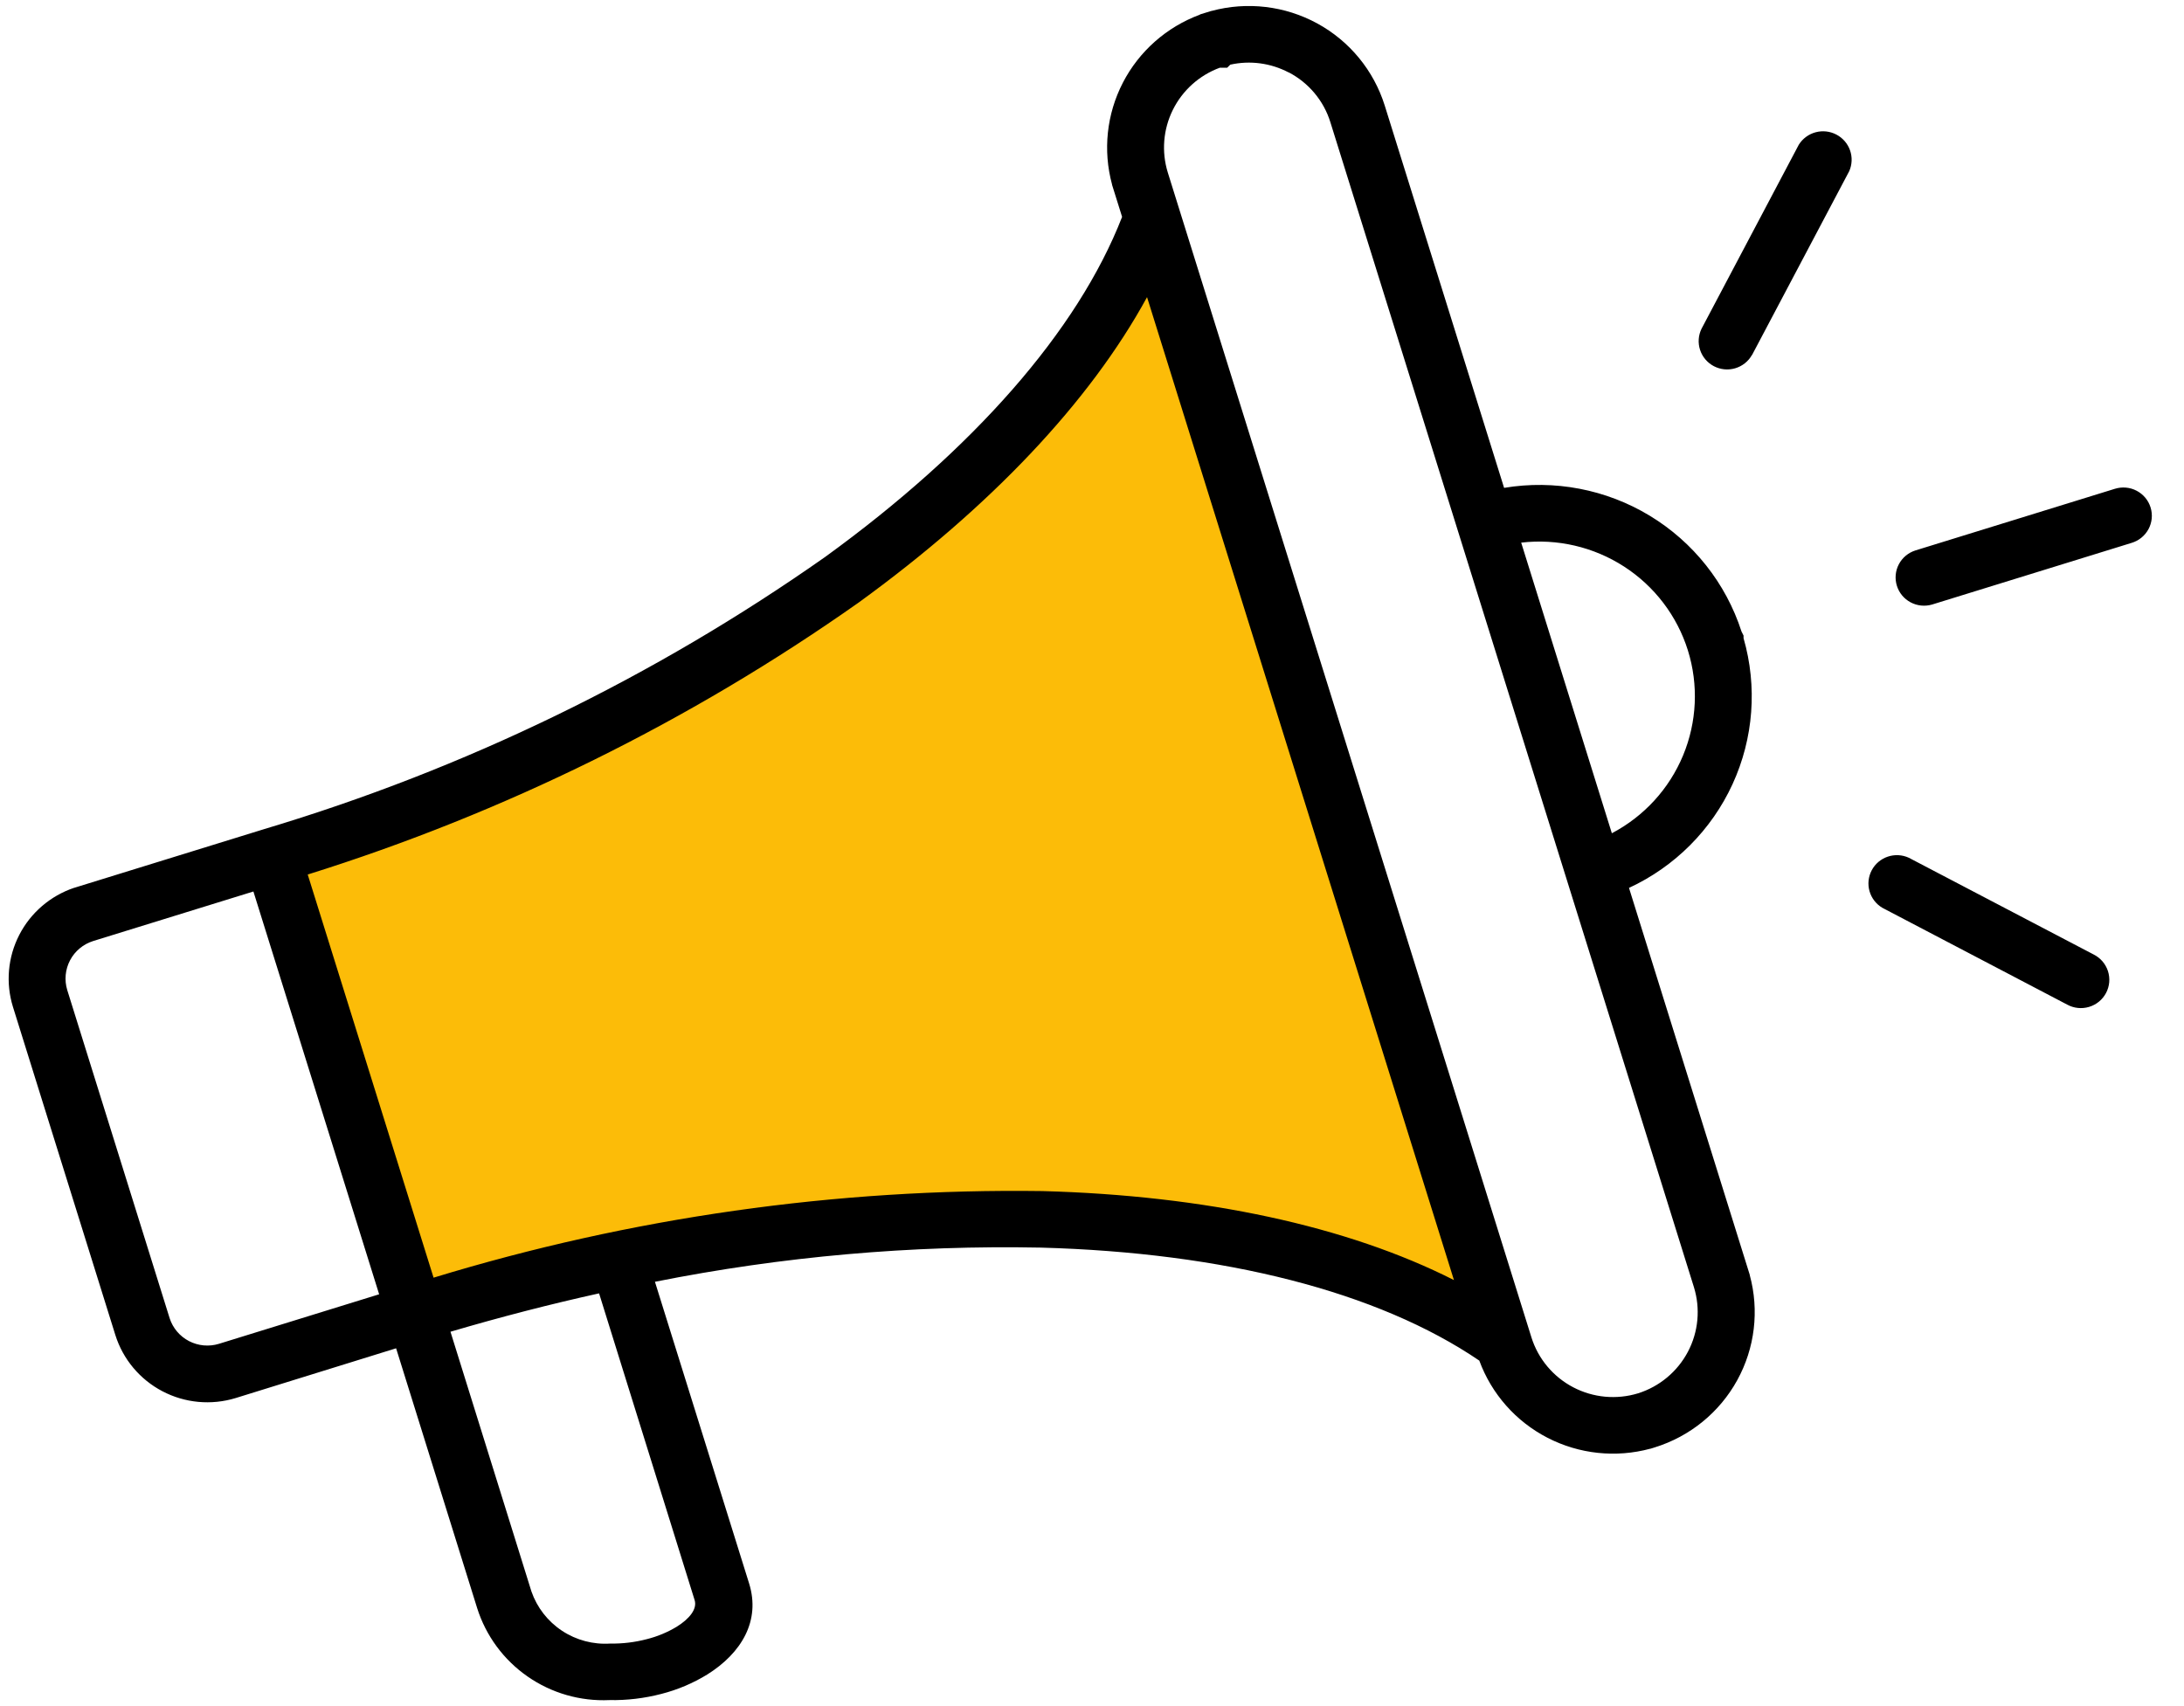
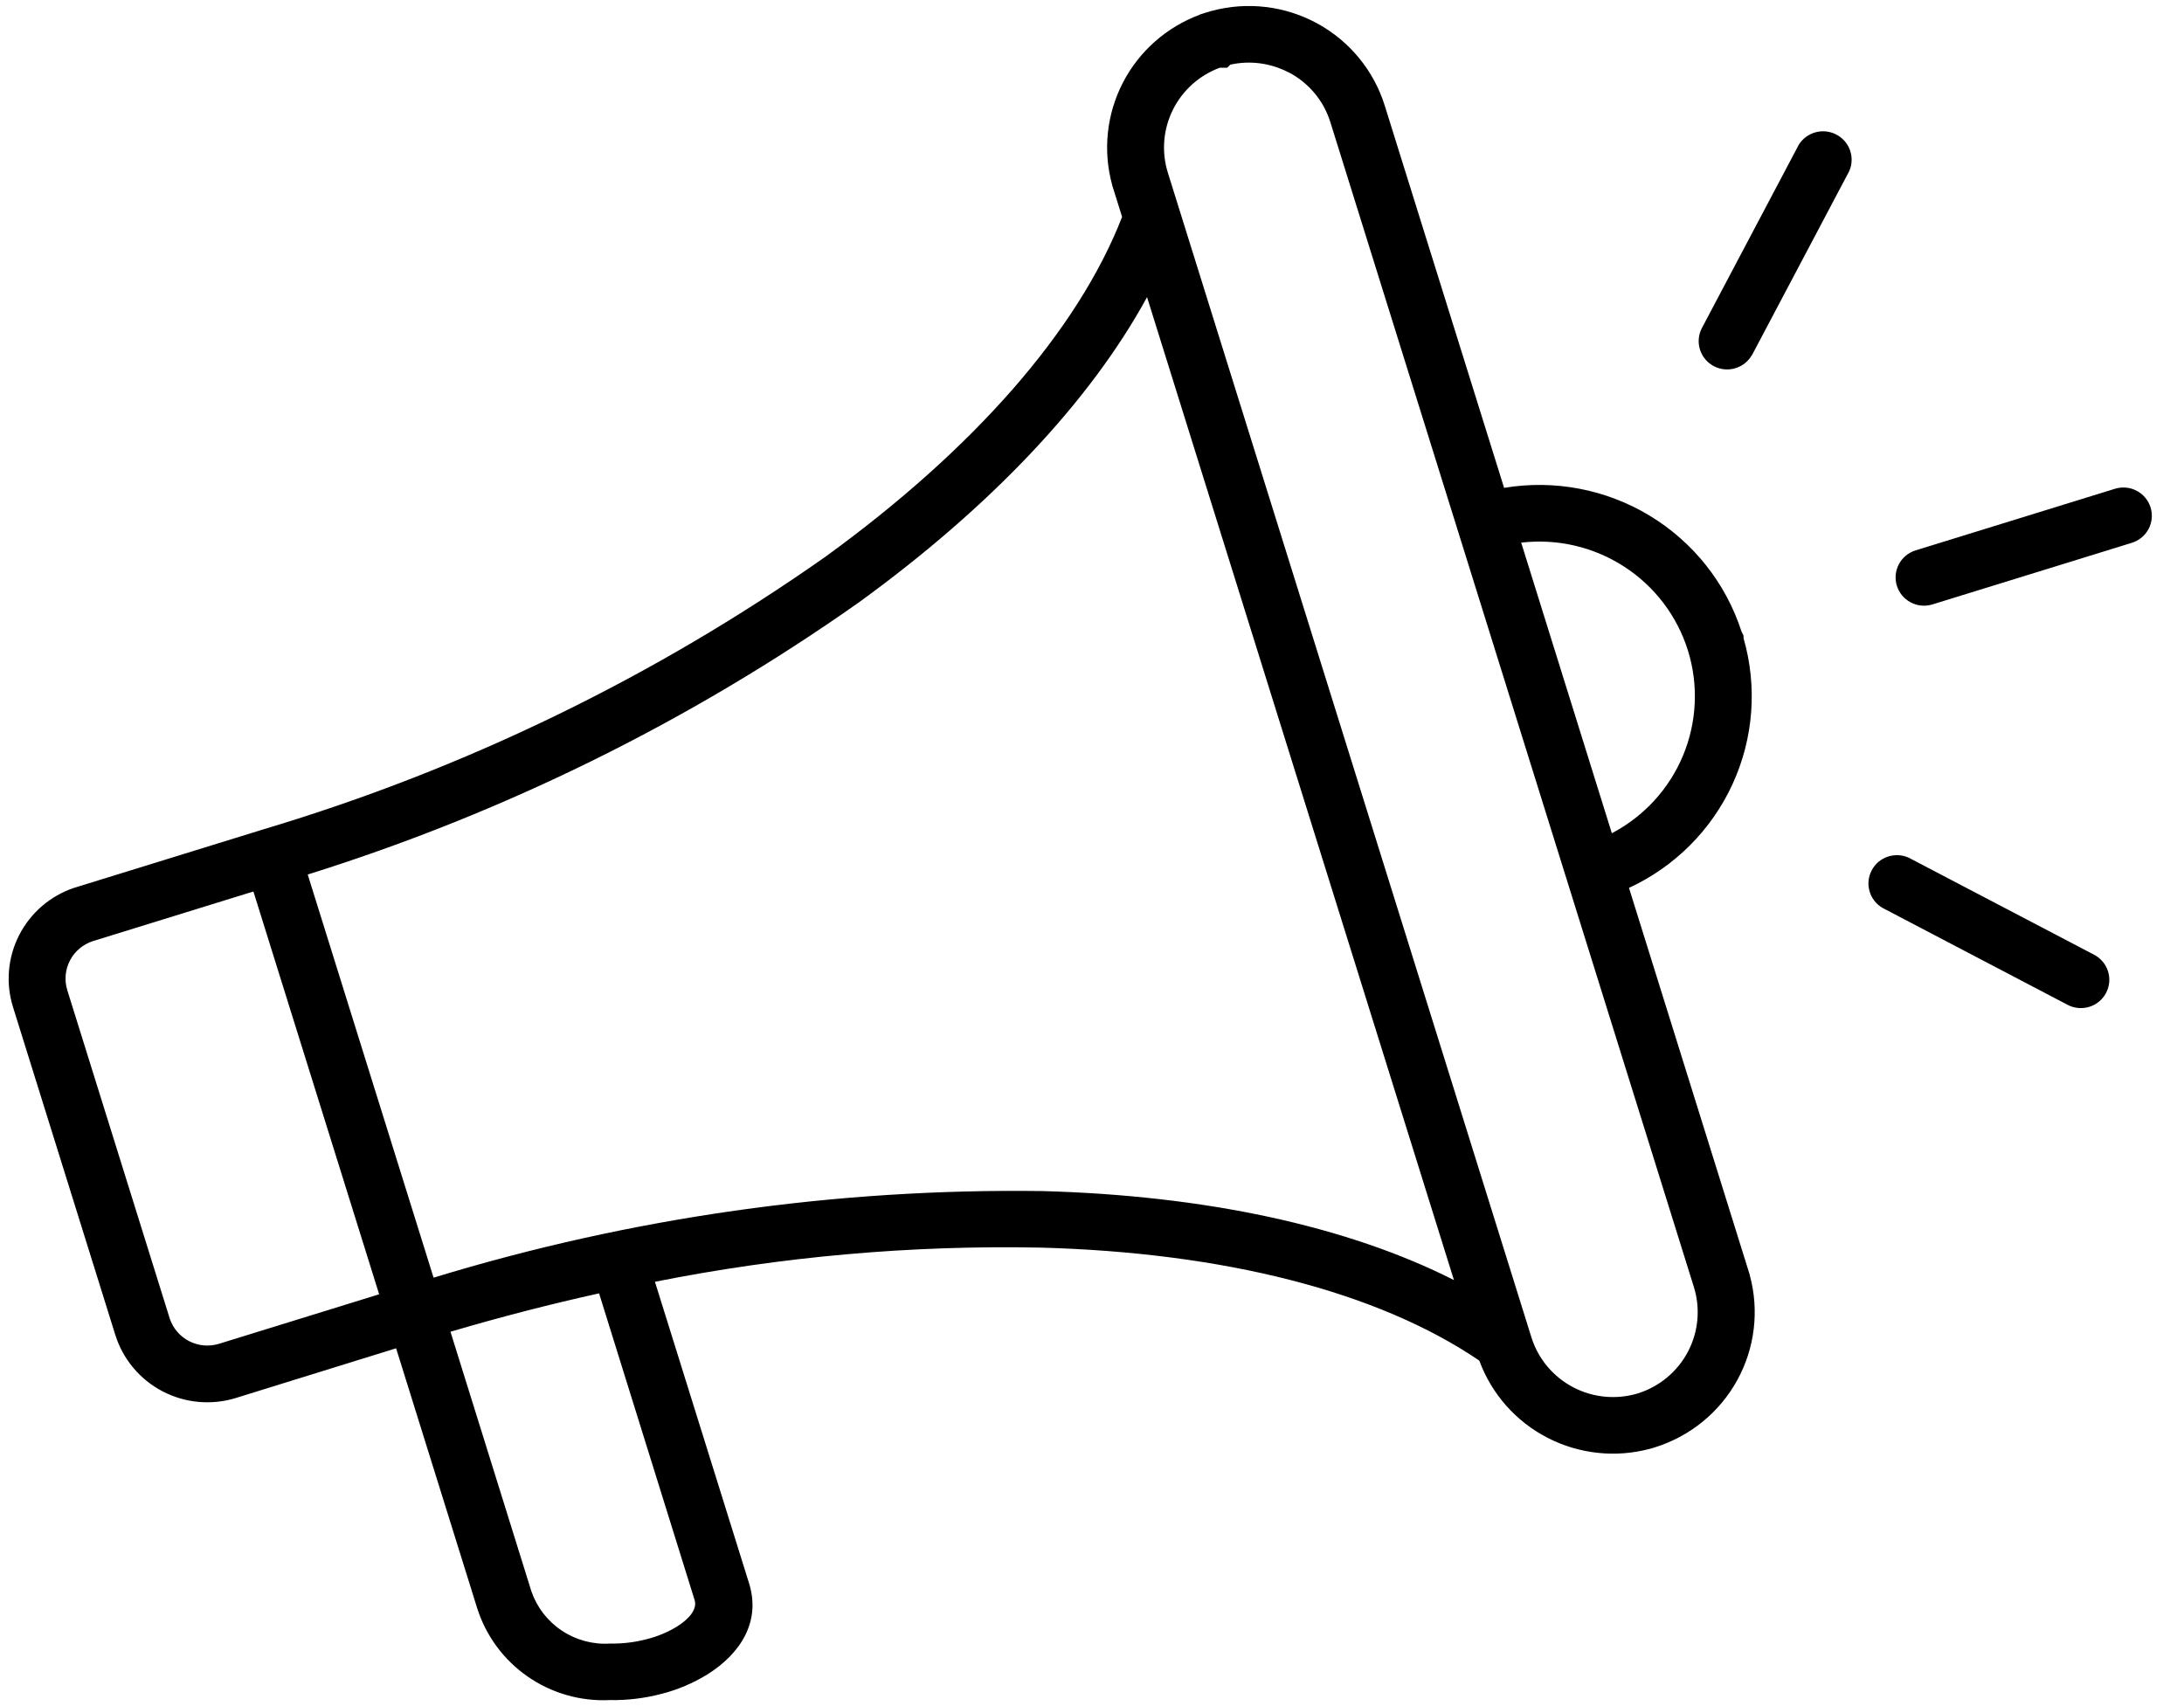
<svg xmlns="http://www.w3.org/2000/svg" width="128" height="100" viewBox="0 0 128 100" fill="none">
  <g clip-path="url(#clip0_1336_11810)">
-     <path d="M87.5 77.5L68 14.5C54.8 35.3 27.833 47.167 16 50.5L24.5 77.5C53.7 66.3 78.667 72.833 87.5 77.5Z" fill="#FCBC08" />
    <path fill-rule="evenodd" clip-rule="evenodd" d="M14.855 52.252L5.453 55.159C4.872 55.344 4.388 55.748 4.106 56.285C3.823 56.822 3.764 57.449 3.941 58.029L9.942 77.263C10.128 77.841 10.535 78.323 11.075 78.604C11.616 78.885 12.245 78.944 12.828 78.766L22.221 75.862L14.851 52.251L14.855 52.252ZM75.523 4.245C74.474 3.694 73.262 3.532 72.104 3.79L71.922 3.97H71.488C70.289 4.413 69.305 5.296 68.739 6.438C68.172 7.579 68.066 8.893 68.442 10.111L89.758 78.401C90.156 79.656 91.036 80.703 92.206 81.314C93.377 81.926 94.743 82.052 96.006 81.666C97.265 81.268 98.314 80.391 98.927 79.227C99.54 78.063 99.666 76.706 99.279 75.449L77.968 7.155C77.774 6.532 77.458 5.954 77.038 5.454C76.619 4.953 76.104 4.54 75.523 4.238V4.245ZM85.213 75.029C78.947 71.856 70.626 70.072 61.094 69.812C49.007 69.645 36.967 71.358 25.411 74.888L18.035 51.258C29.566 47.649 40.459 42.271 50.323 35.318C58.031 29.727 63.871 23.565 67.226 17.416L85.213 75.029ZM94.467 48.837L89.154 31.805C91.266 31.558 93.399 32.054 95.183 33.207C96.967 34.36 98.29 36.097 98.923 38.117C99.555 40.14 99.455 42.319 98.642 44.277C97.829 46.235 96.354 47.848 94.471 48.837H94.467ZM38.385 75.129L43.903 92.808C44.587 94.999 43.456 96.894 41.448 98.149C40.615 98.66 39.709 99.043 38.761 99.285C37.769 99.544 36.745 99.666 35.719 99.647C34.01 99.726 32.322 99.24 30.92 98.264C29.517 97.289 28.478 95.879 27.965 94.255L23.215 79.027L13.811 81.944C12.383 82.381 10.839 82.238 9.517 81.544C8.195 80.851 7.203 79.665 6.759 78.245L0.758 59.013C0.325 57.615 0.458 56.103 1.128 54.8C1.797 53.497 2.952 52.506 4.344 52.037H4.354L4.474 51.999L15.465 48.602C27.227 45.084 38.339 39.693 48.369 32.638C57.029 26.356 63.162 19.405 65.764 12.712L65.176 10.833V10.816C64.632 8.818 64.858 6.69 65.808 4.849C66.759 3.008 68.366 1.586 70.315 0.863L70.333 0.845L70.993 0.641H71.008C73.091 0.079 75.311 0.342 77.203 1.374C79.095 2.407 80.511 4.129 81.154 6.179L88.152 28.595C91.101 28.101 94.13 28.68 96.686 30.226C99.241 31.772 101.152 34.183 102.067 37.016L102.186 37.252V37.404C103.002 40.24 102.774 43.272 101.543 45.956C100.312 48.639 98.159 50.798 95.472 52.042L102.55 74.722V74.738C103.115 76.811 102.851 79.02 101.813 80.903C100.776 82.785 99.046 84.194 96.986 84.834L96.734 84.913H96.718C94.702 85.458 92.553 85.229 90.698 84.273C88.843 83.317 87.416 81.702 86.699 79.749C80.739 75.697 71.726 73.419 61.005 73.126C53.414 72.975 45.829 73.646 38.385 75.129ZM26.401 78.055L31.146 93.279C31.473 94.221 32.102 95.031 32.937 95.583C33.771 96.135 34.765 96.399 35.765 96.334C36.488 96.346 37.209 96.259 37.907 96.076C38.528 95.921 39.121 95.674 39.667 95.344C40.413 94.877 40.873 94.306 40.71 93.784L35.111 75.808C32.239 76.443 29.337 77.192 26.405 78.056L26.401 78.055ZM113.238 35.433C112.817 35.557 112.363 35.511 111.976 35.304C111.589 35.098 111.299 34.747 111.171 34.329C111.042 33.911 111.084 33.459 111.288 33.072C111.492 32.685 111.842 32.394 112.261 32.262L123.946 28.651C124.156 28.585 124.377 28.561 124.596 28.58C124.816 28.599 125.029 28.662 125.224 28.764C125.418 28.865 125.591 29.005 125.732 29.173C125.872 29.342 125.978 29.536 126.042 29.746C126.107 29.955 126.129 30.175 126.108 30.393C126.086 30.611 126.022 30.823 125.918 31.016C125.813 31.209 125.672 31.379 125.501 31.518C125.331 31.656 125.134 31.759 124.923 31.822L113.238 35.433ZM102.677 20.808C102.465 21.184 102.112 21.464 101.696 21.586C101.279 21.709 100.831 21.664 100.447 21.463C100.062 21.262 99.772 20.919 99.638 20.508C99.503 20.097 99.535 19.65 99.727 19.262L105.423 8.484C105.646 8.126 105.997 7.865 106.406 7.754C106.815 7.643 107.25 7.691 107.625 7.887C108 8.083 108.287 8.413 108.427 8.811C108.567 9.209 108.55 9.645 108.38 10.031L102.684 20.808H102.677ZM110.321 53.209C109.954 52.992 109.684 52.642 109.568 52.232C109.452 51.823 109.499 51.384 109.699 51.008C109.898 50.632 110.235 50.346 110.641 50.21C111.046 50.074 111.488 50.098 111.876 50.277L122.704 55.945C122.902 56.044 123.079 56.182 123.223 56.349C123.367 56.517 123.476 56.712 123.544 56.922C123.611 57.132 123.636 57.353 123.617 57.573C123.597 57.793 123.534 58.007 123.431 58.202C123.327 58.397 123.186 58.57 123.015 58.71C122.843 58.85 122.646 58.955 122.433 59.018C122.221 59.081 121.998 59.102 121.778 59.078C121.557 59.055 121.344 58.988 121.15 58.881L110.321 53.209Z" fill="black" />
  </g>
  <defs>
    <clipPath id="clip0_1336_11810">
      <rect width="127" height="100" fill="white" transform="translate(0.5)" />
    </clipPath>
  </defs>
</svg>